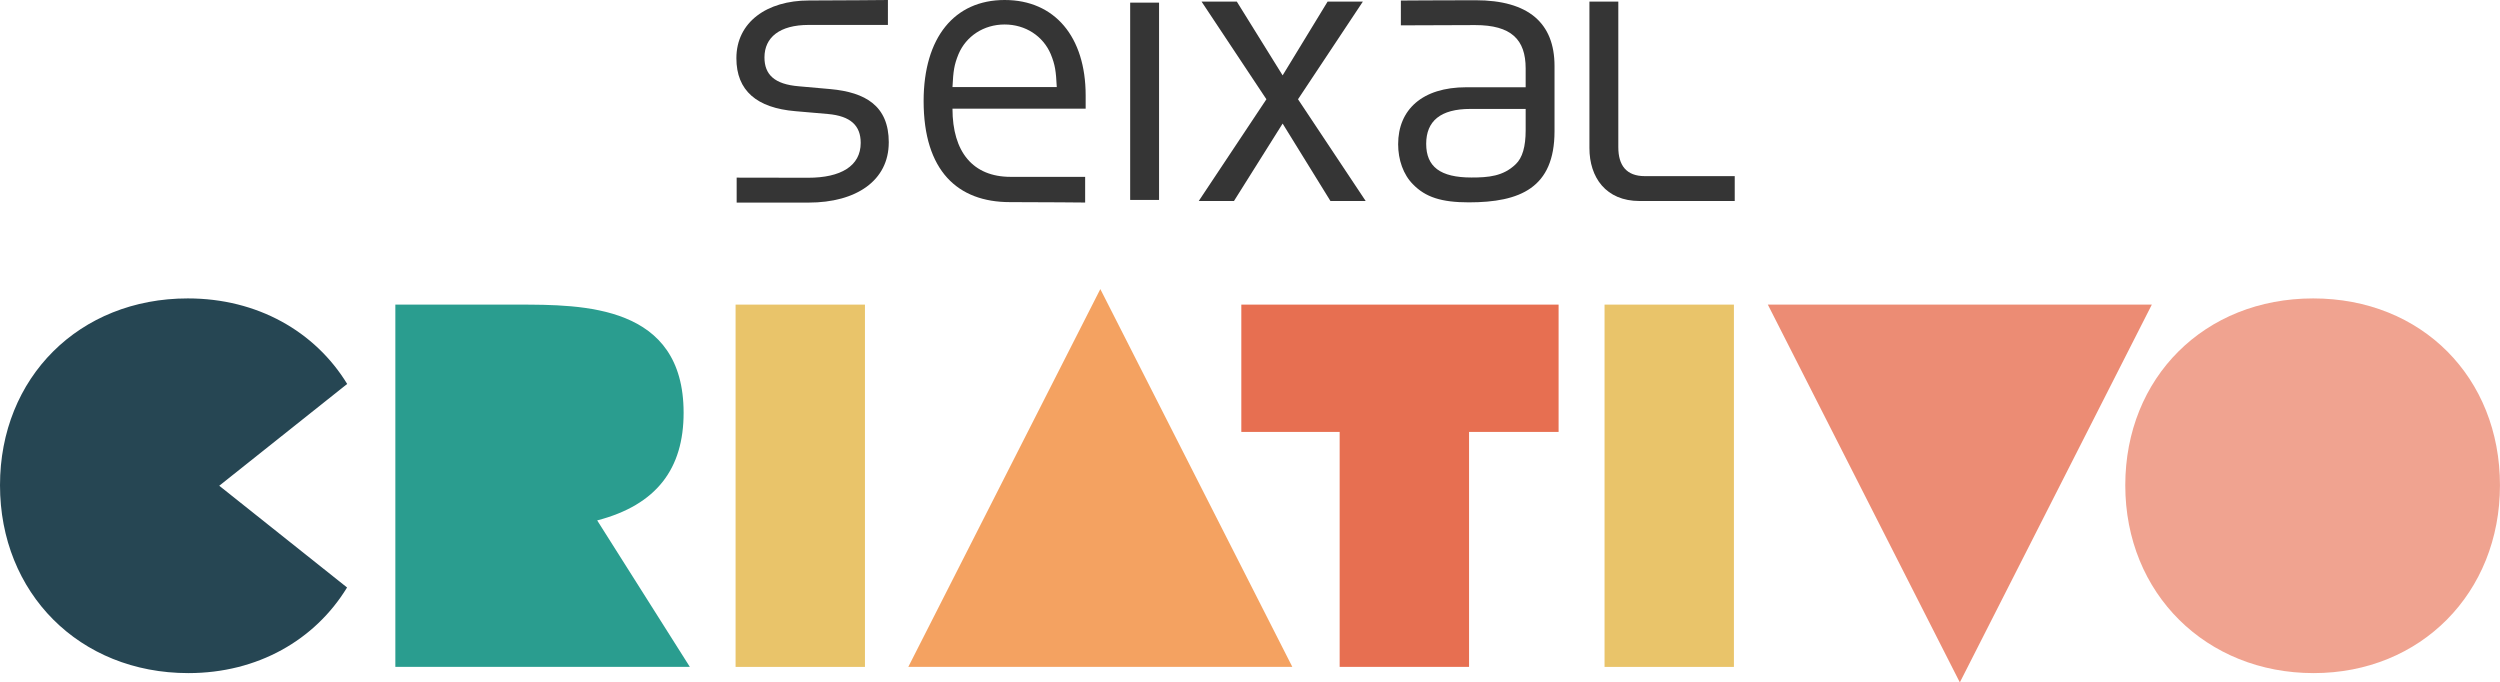
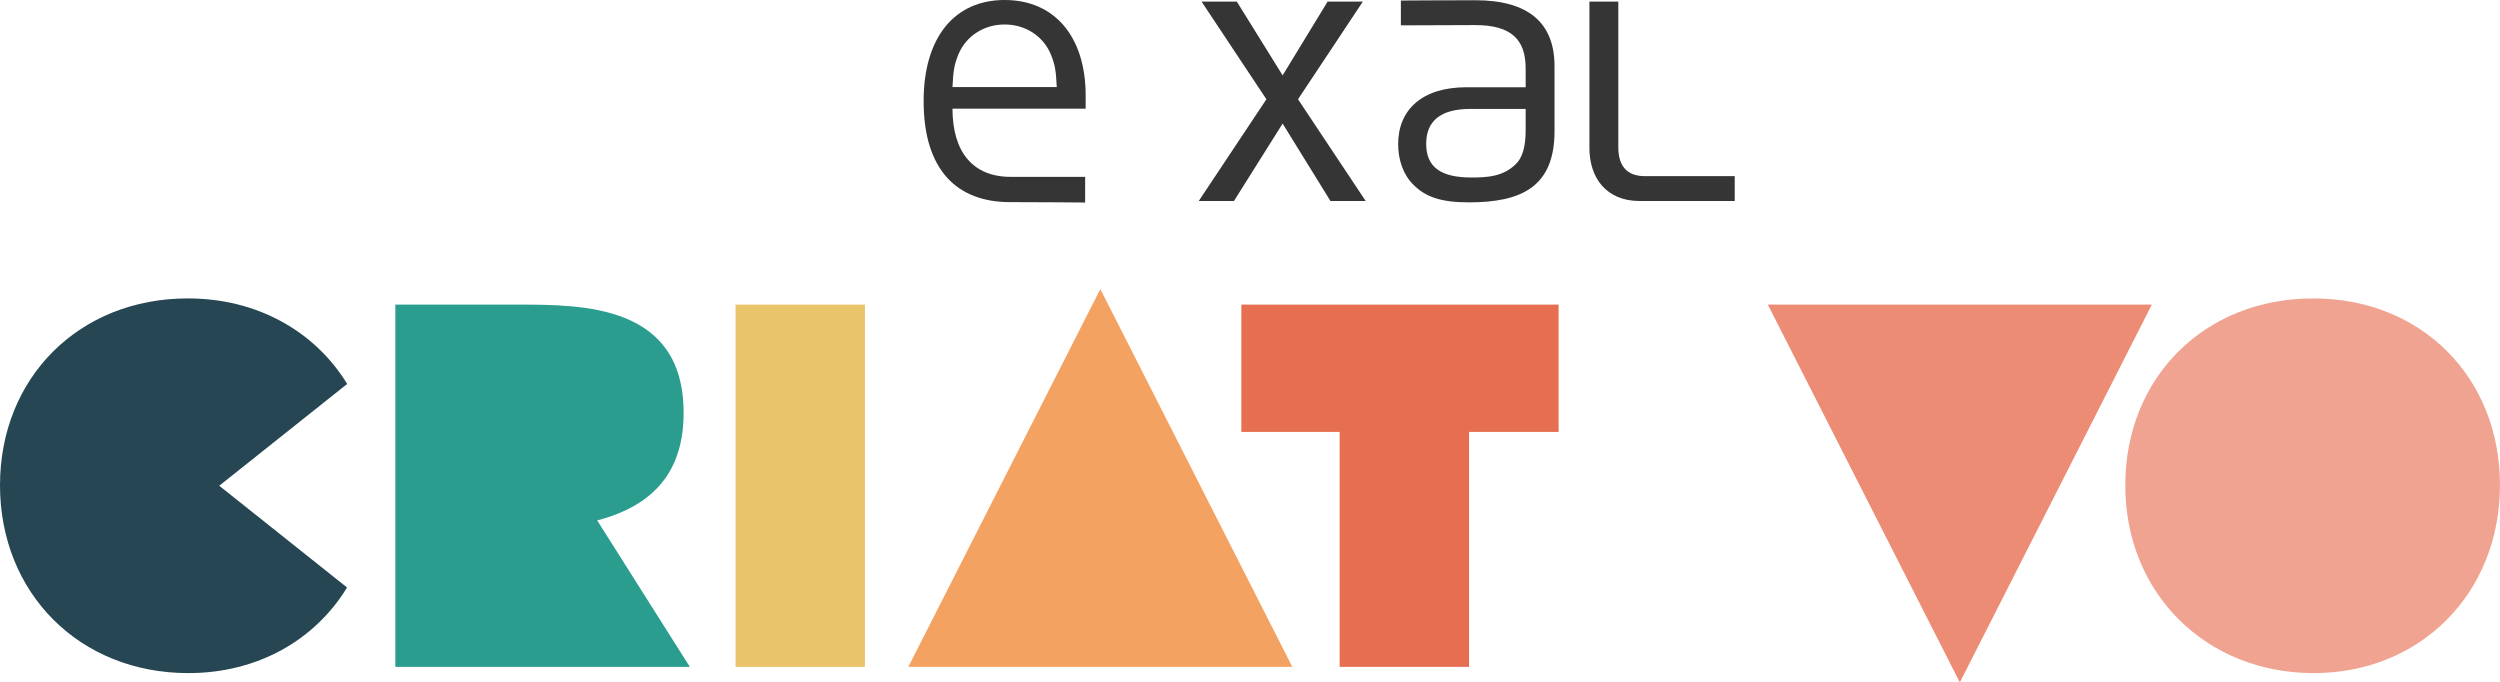
<svg xmlns="http://www.w3.org/2000/svg" id="Layer_2" data-name="Layer 2" viewBox="0 0 835.16 227.97">
  <defs>
    <style>
      .cls-1 {
        fill-rule: evenodd;
      }

      .cls-1, .cls-2 {
        fill: #353535;
      }

      .cls-3 {
        fill: #2a9d8f;
      }

      .cls-4 {
        fill: #f0a390;
      }

      .cls-5 {
        fill: #ec8c74;
      }

      .cls-6 {
        fill: #f4a261;
      }

      .cls-7 {
        fill: #e76f51;
      }

      .cls-8 {
        fill: #e9c46a;
      }

      .cls-9 {
        fill: #264653;
      }
    </style>
  </defs>
  <g id="Layer_1-2" data-name="Layer 1">
    <g>
      <path class="cls-3" d="m132.07,101.76h40.8c21.96,0,55.5,0,55.5,36.13,0,18.67-8.99,30.78-28.87,35.96l30.95,48.93h-98.38v-121.03Z" />
      <rect class="cls-8" x="245.73" y="101.76" width="43.22" height="121.03" />
      <polygon class="cls-6" points="367.58 96.57 431.72 222.78 303.43 222.78 367.58 96.57" />
      <polygon class="cls-7" points="414.68 101.76 520.67 101.76 520.67 144.29 490.76 144.29 490.76 222.78 447.53 222.78 447.53 144.29 414.68 144.29 414.68 101.76" />
-       <rect class="cls-8" x="536.02" y="101.76" width="43.22" height="121.03" />
      <polygon class="cls-5" points="718.85 101.76 654.71 227.97 590.57 101.76 718.85 101.76" />
      <path class="cls-4" d="m709.98,162.1c0-35.96,26.45-62.41,62.76-62.41s62.41,26.45,62.41,62.41-26.45,62.76-62.24,62.76-62.93-26.45-62.93-62.76" />
      <path class="cls-9" d="m73.24,162.27l42.74-34.01c-10.72-17.52-29.98-28.57-53.22-28.57C26.45,99.68,0,126.14,0,162.1s26.45,62.76,62.93,62.76c23.1,0,42.29-11.03,53.01-28.6l-42.7-33.99Z" />
      <path class="cls-1" d="m509.67,43.49v-7.1h-18.49c-9.92,0-14.74,4.02-14.74,11.66s4.69,11.25,15.14,11.25c5.63,0,10.58-.4,14.74-4.42,2.28-2.14,3.35-5.89,3.35-11.39m9.64.36c0,18.89-11.48,23.75-28.66,23.75-9.11,0-14.47-1.74-18.62-6.03-3.22-3.21-4.96-8.17-4.96-13.4,0-11.52,8.04-19.02,22.77-19.02h19.83v-6.3c0-9.65-4.82-14.47-16.88-14.47-8.44,0-24.81.09-24.81.09V.18s14.22-.1,24.94-.1c17.69,0,26.39,7.63,26.39,21.97v21.8Z" />
      <path class="cls-1" d="m353.03,29.08c-.27-5.36-.54-7.37-2.01-10.99-2.55-6.03-8.44-9.91-15.41-9.91s-12.86,3.89-15.41,9.91c-1.47,3.62-1.74,5.63-2.01,10.99h34.83Zm9.64,7.23h-44.48c0,14.47,6.83,22.77,19.42,22.77h24.9v8.58s-13.91-.14-25.16-.14c-17.41,0-28.8-10.45-28.8-33.76C308.56,12.47,318.87,0,335.62,0s27.06,12.33,27.06,31.88v4.42Z" />
-       <rect class="cls-2" x="377.55" y=".88" width="9.65" height="65.91" />
      <path class="cls-2" d="m540.62,37v12.19c0,6.03,2.68,9.65,8.84,9.65h30.05v8.31h-31.79c-11.26,0-16.75-7.9-16.75-17.68V.54h9.65v36.45Z" />
      <polygon class="cls-2" points="456.22 67.14 433.62 33.16 455.28 .54 443.5 .54 428.48 25.18 413.18 .54 401.4 .54 423.06 33.16 400.46 67.14 412.23 67.14 428.48 41.28 444.45 67.14 456.22 67.14" />
-       <path class="cls-2" d="m296.91,47.59c0-12.32-7.9-16.74-19.43-17.82l-10.58-.94c-8.31-.67-11.52-4.02-11.52-9.65,0-6.7,5.09-10.85,14.74-10.85,6.83,0,26.5,0,26.5,0V0s-16.99.16-26.37.16c-14.07,0-24.25,7.24-24.25,19.29,0,10.85,6.83,16.61,19.69,17.69l10.85.94c7.64.67,10.99,3.89,10.99,9.65,0,7.77-6.7,11.65-17.55,11.65-8.17,0-23.89-.04-23.89-.04v8.34s12.9,0,24.02,0c15.94,0,26.79-7.37,26.79-20.09" />
    </g>
  </g>
</svg>